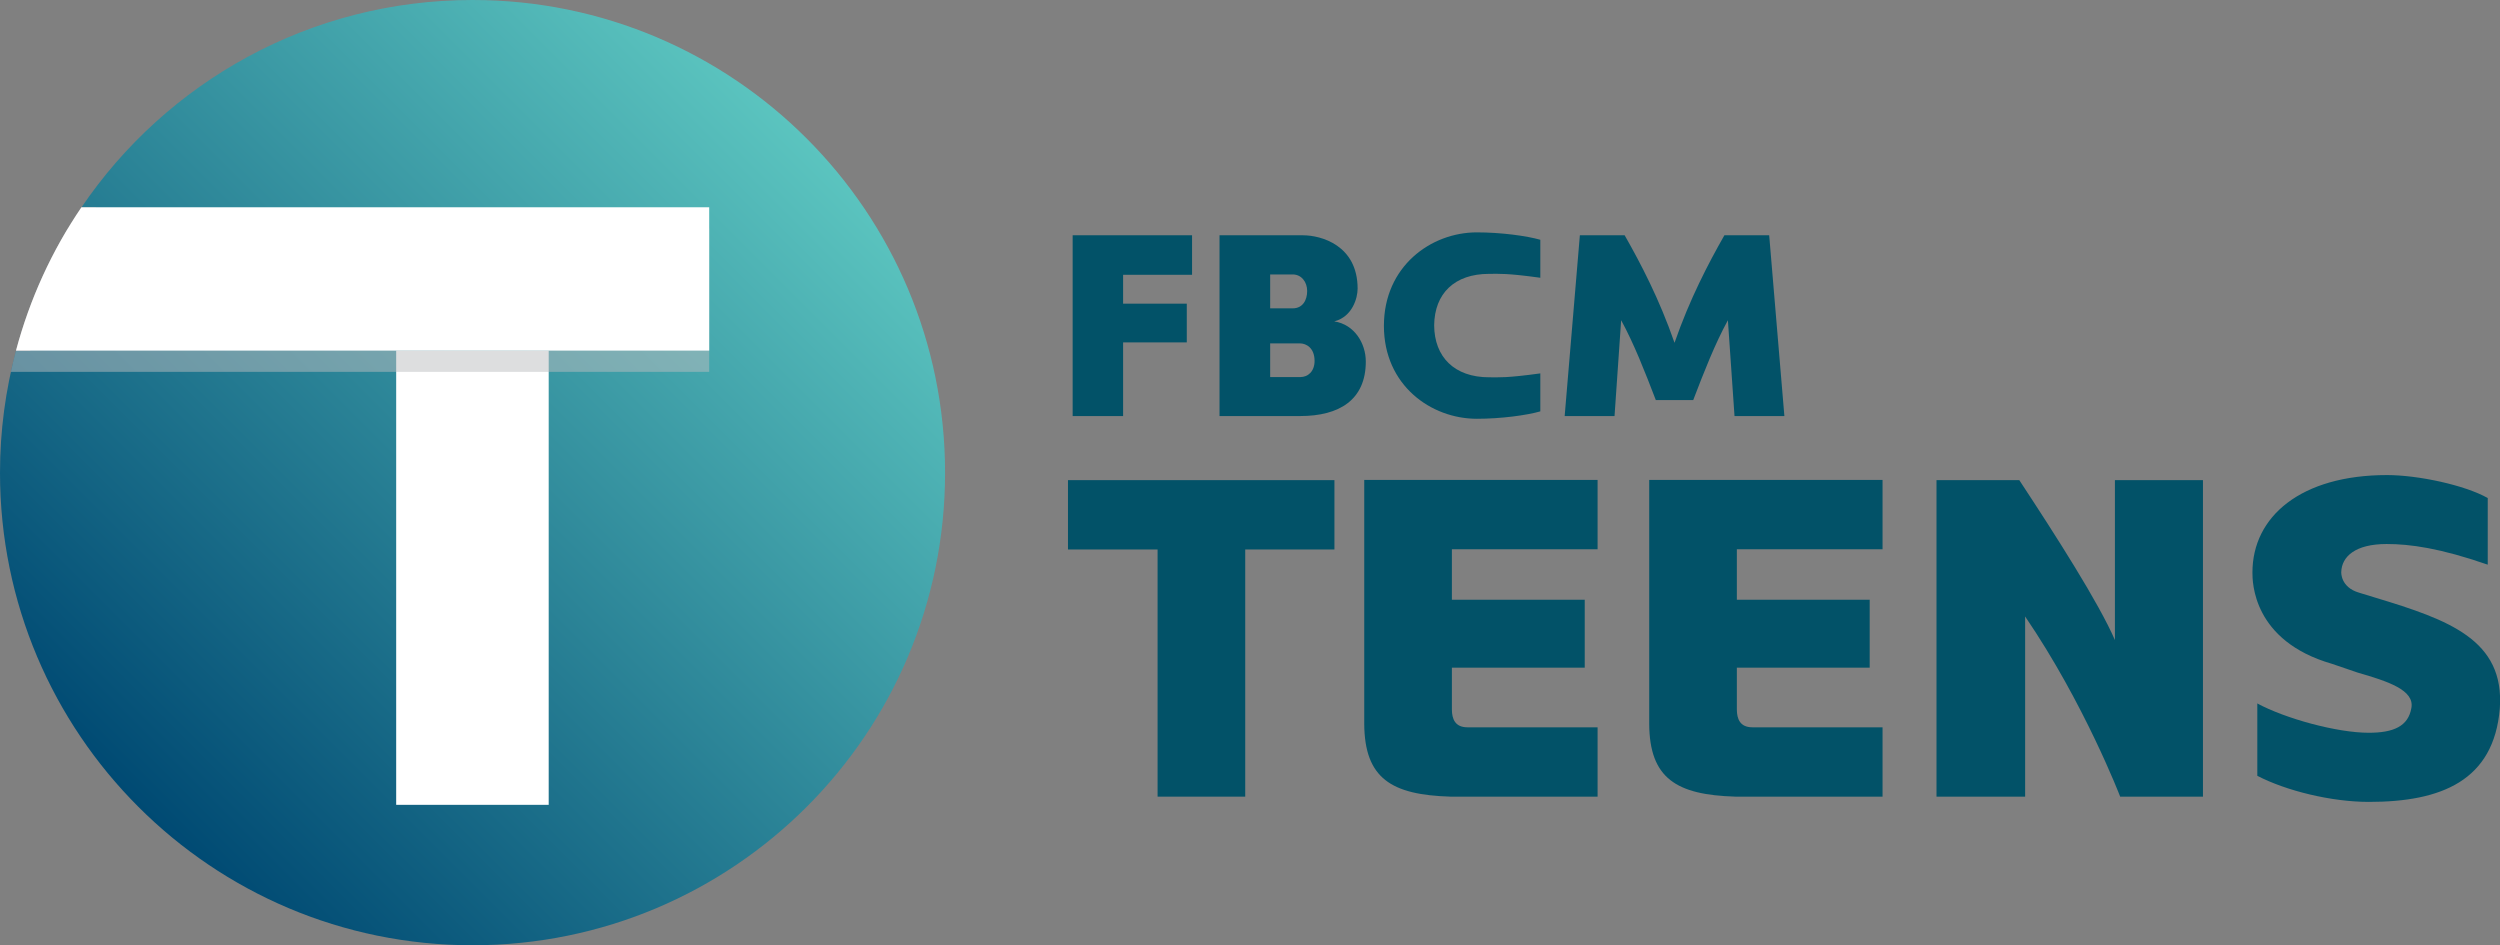
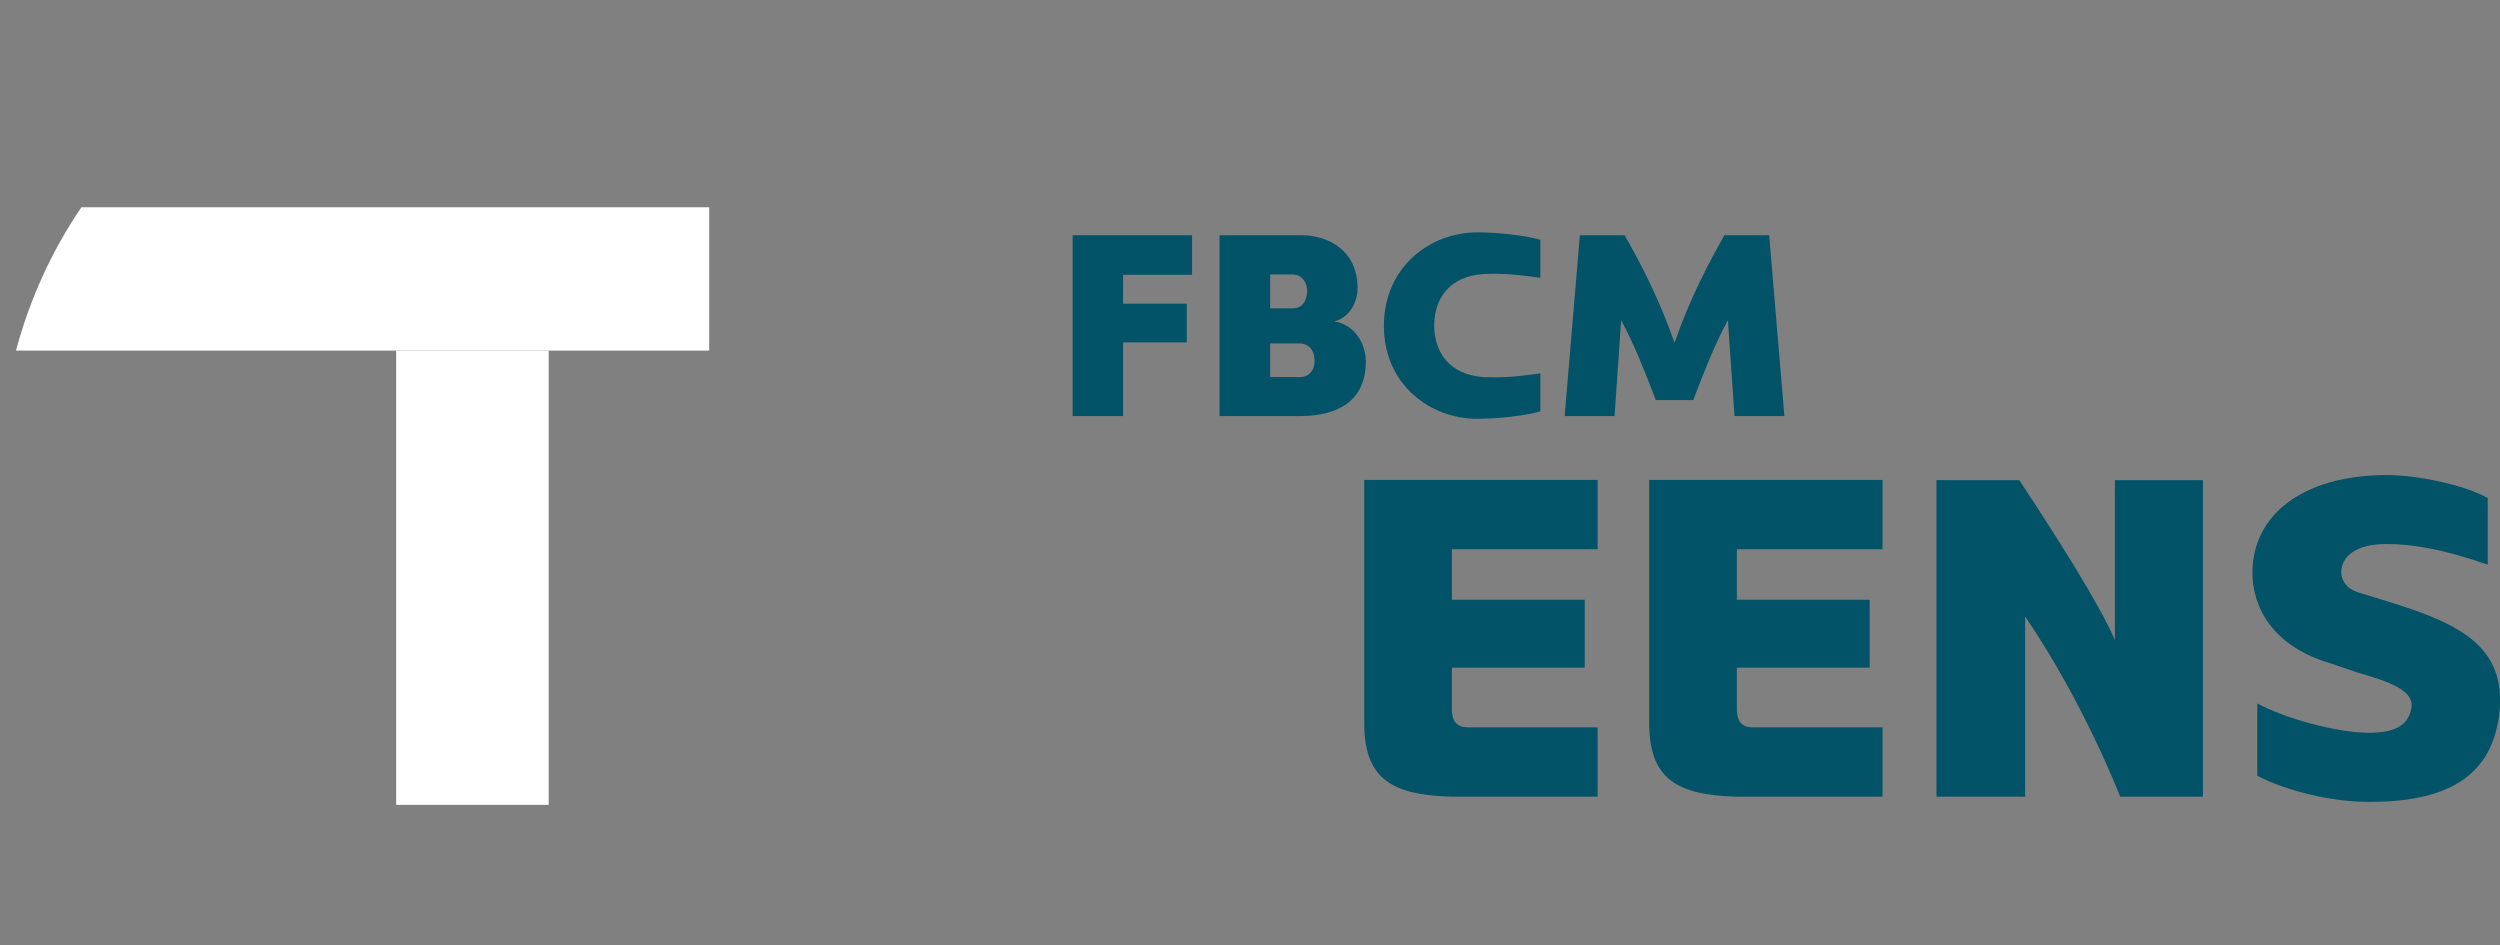
<svg xmlns="http://www.w3.org/2000/svg" viewBox="0 0 128.35 48.52">
  <rect x="0" y="0" width="128.35" height="48.52" fill="#808080" stroke="none" />
  <defs>
    <style>.cls-1{fill:url(#linear-gradient);}.cls-2{fill:#025268;}.cls-3{fill:#fff;}.cls-4{fill:#bcbec0;mix-blend-mode:multiply;opacity:.5;}.cls-5{isolation:isolate;}</style>
    <linearGradient id="linear-gradient" x1="7.11" y1="41.41" x2="41.41" y2="7.11" gradientTransform="matrix(1, 0, 0, 1, 0, 0)" gradientUnits="userSpaceOnUse">
      <stop offset="0" stop-color="#004a73" />
      <stop offset="1" stop-color="#5bc4bf" />
    </linearGradient>
  </defs>
  <g class="cls-5">
    <g id="Layer_2">
      <g id="Layer_2-2">
        <g>
-           <path class="cls-1" d="M24.26,0C15.91,0,8.54,4.22,4.18,10.65h.75l-3.39,7.36H.82c-.53,2-.82,4.09-.82,6.26,0,13.4,10.86,24.26,24.26,24.26s24.26-10.86,24.26-24.26S37.66,0,24.26,0Z" />
          <rect class="cls-3" x="20.34" y="18" width="7.83" height="23.32" />
-           <path class="cls-4" d="M.56,19.09H36.41v-7.36H3.48c-1.35,2.24-2.35,4.72-2.92,7.36Z" />
          <path class="cls-3" d="M.82,18H36.41v-7.36H4.18c-1.51,2.22-2.65,4.7-3.36,7.36Z" />
        </g>
        <g>
          <path class="cls-2" d="M57.66,21.36h-2.59V12.08h6.13v2.03h-3.54v1.48h3.27v1.99h-3.27v3.77Z" />
          <path class="cls-2" d="M68.5,16.5c1.04,.16,1.62,1.13,1.62,2.06,0,1.97-1.36,2.8-3.37,2.8h-4.14V12.08h4.29c.92,0,2.8,.51,2.8,2.74,0,.47-.26,1.44-1.2,1.68Zm-2.13-.67c.51,0,.74-.42,.74-.89s-.3-.85-.74-.85h-1.16v1.74h1.16Zm-1.16,1.79v1.74h1.54c.42,0,.74-.31,.74-.83,0-.67-.43-.9-.75-.9h-1.52Z" />
          <path class="cls-2" d="M75.82,11.93c1.25,0,2.56,.18,3.26,.38v1.95c-1.75-.24-2.09-.2-2.63-.2-1.78,0-2.8,1.01-2.82,2.64,.01,1.63,1.04,2.67,2.82,2.67,.54,0,.88,.04,2.63-.2v1.95c-.7,.2-2.01,.38-3.26,.38-2.34,0-4.77-1.71-4.77-4.77s2.42-4.8,4.77-4.8Z" />
          <path class="cls-2" d="M85.01,20.54c-.57-1.48-1.11-2.87-1.78-4.1l-.34,4.92h-2.56l.78-9.28h2.3c.82,1.44,1.78,3.27,2.56,5.52,.78-2.25,1.74-4.08,2.56-5.52h2.3l.78,9.28h-2.56l-.34-4.92c-.67,1.23-1.21,2.61-1.78,4.1h-1.94Z" />
-           <path class="cls-2" d="M59.43,40.9v-12.69h-4.6v-3.56h13.68v3.56h-4.58v12.69h-4.51Z" />
          <path class="cls-2" d="M74.54,36.42c0,.5,.17,.92,.8,.92h6.68v3.56h-7.55c-3.04-.09-4.41-.94-4.43-3.73v-12.53h11.98v3.56h-7.48v2.59h6.82v3.49h-6.82v2.12Z" />
          <path class="cls-2" d="M89.17,36.42c0,.5,.17,.92,.8,.92h6.68v3.56h-7.55c-3.04-.09-4.41-.94-4.43-3.73v-12.53h11.98v3.56h-7.48v2.59h6.82v3.49h-6.82v2.12Z" />
          <path class="cls-2" d="M108.57,24.65h4.53v16.25h-4.25s-1.84-4.79-4.88-9.25v9.25h-4.55V24.65h4.25c1.91,2.9,4.08,6.3,4.91,8.21v-8.21Z" />
          <path class="cls-2" d="M115.88,36.11c1.44,.78,4.1,1.51,5.73,1.51,1.27,0,2.03-.33,2.19-1.27,.17-.92-1.2-1.37-2.76-1.82l-1.32-.45c-4.08-1.18-4.08-4.22-4.08-4.69,0-2.88,2.5-5,6.91-5,1.6,0,4.01,.52,5.17,1.18v3.42c-2.45-.85-3.99-1.06-5.19-1.06-1.63,0-2.31,.66-2.33,1.44,0,0-.05,.78,.92,1.06l.85,.26c3.73,1.13,6.63,2.15,6.37,5.69-.31,3.7-3,4.79-6.72,4.79-1.93,0-4.25-.57-5.73-1.34v-3.7Z" />
        </g>
      </g>
    </g>
  </g>
</svg>